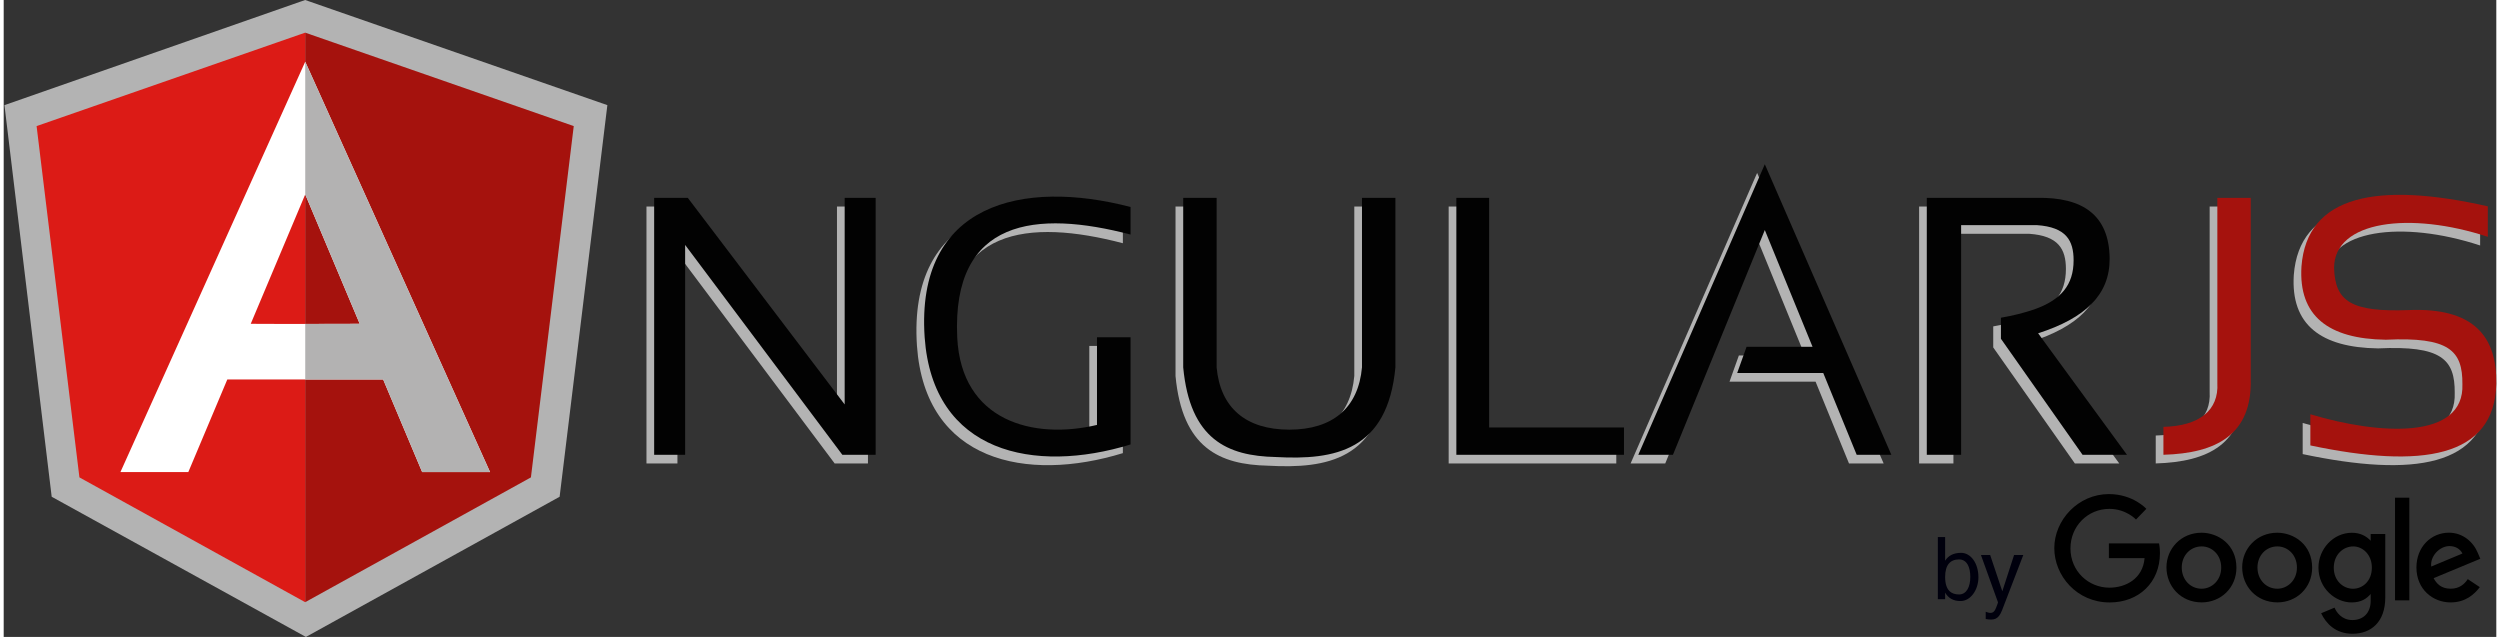
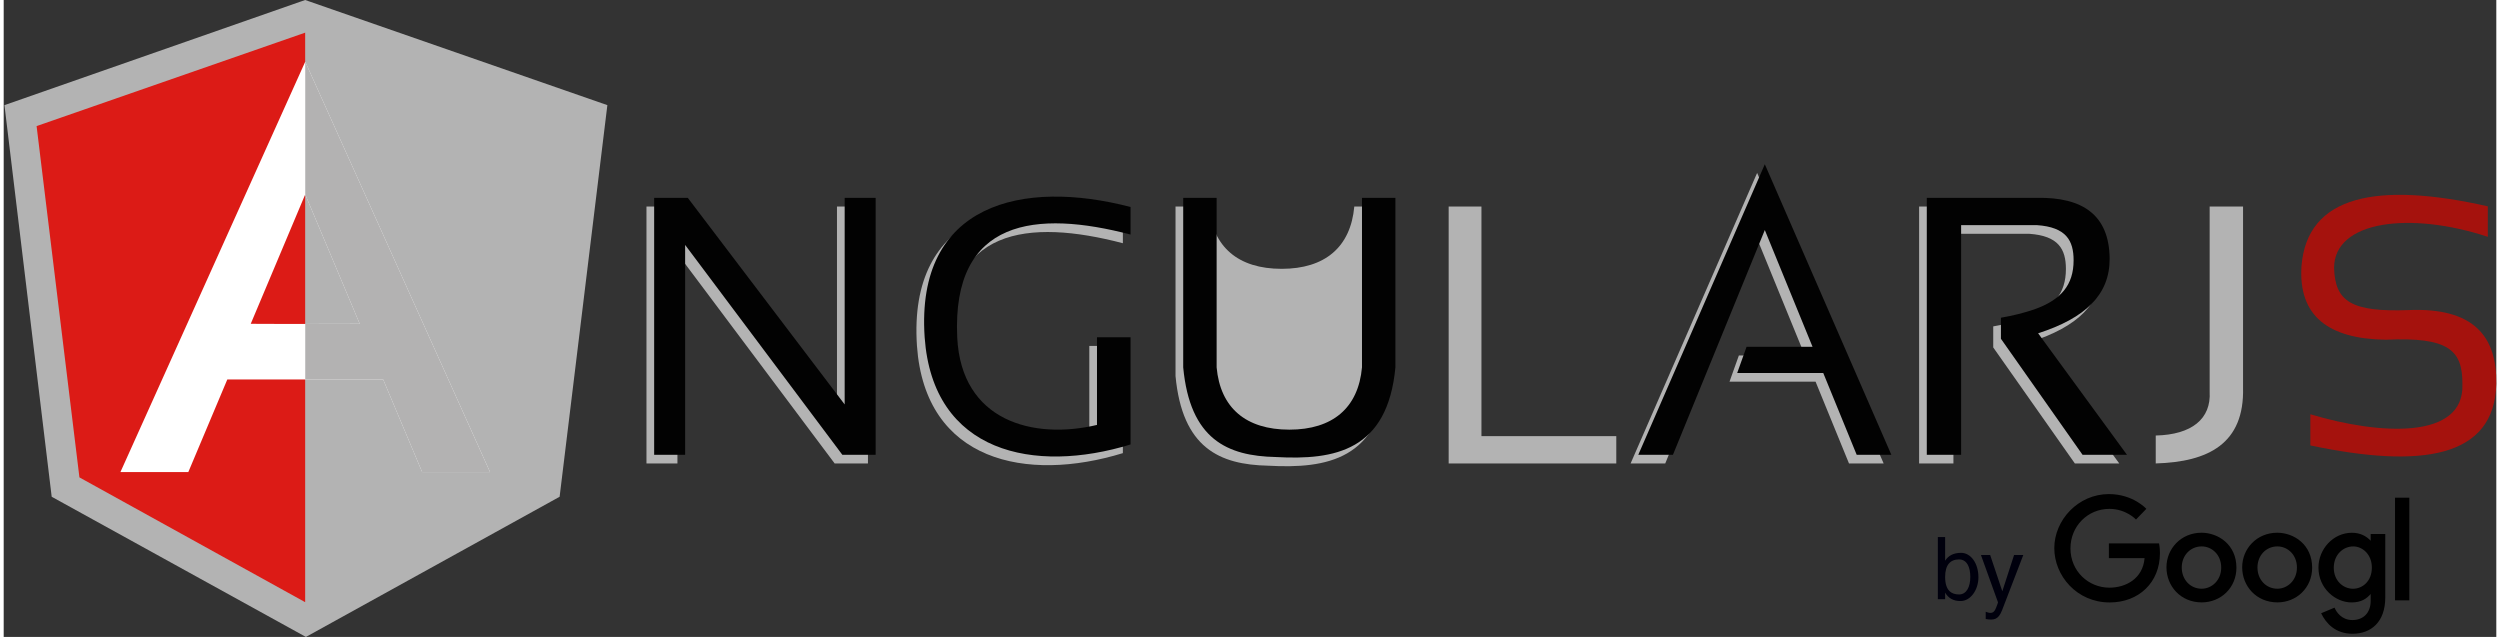
<svg xmlns="http://www.w3.org/2000/svg" version="1.1" id="Angular_Logo" x="0px" y="0px" viewBox="0 0 1979.118 505.727" enable-background="new 0 0 1979.118 505.727" xml:space="preserve" width="157" height="40">
  <rect x="0" y="0" width="1979.118" height="505.727" fill="#333333" stroke="none" />
  <g>
    <polygon fill="#B3B3B3" points="510.359,163.974 510.359,367.974 534.953,367.974 534.953,201.336 659.771,367.974     686.215,367.974 686.215,163.974 661.622,163.974 661.622,328.005 537.068,163.974  " />
    <path fill="#B3B3B3" d="M888.616,193.12v-21.878c-85.123-22.275-170.701-3.239-163.484,103.421     c6.473,92.051,87.112,108.592,163.484,85.123l0,0v-85.123h-26.651v69.61c-50.517,11.933-107.796-2.864-110.979-69.61     C746.686,180.084,814.233,173.629,888.616,193.12z" />
-     <path fill="#B3B3B3" d="M1072.372,163.974V298.55c-2.885,32.159-23.232,49.471-57.707,49.474      c-34.475-0.003-54.822-17.315-57.707-49.474V163.974h-26.537V298.55c5.385,57.228,35.07,70.388,73.478,71.202l-0.001,0.003      c47.101,2.619,88.787-5.055,95.011-71.204V163.974H1072.372z" />
+     <path fill="#B3B3B3" d="M1072.372,163.974c-2.885,32.159-23.232,49.471-57.707,49.474      c-34.475-0.003-54.822-17.315-57.707-49.474V163.974h-26.537V298.55c5.385,57.228,35.07,70.388,73.478,71.202l-0.001,0.003      c47.101,2.619,88.787-5.055,95.011-71.204V163.974H1072.372z" />
    <path fill="#B3B3B3" d="M1173.329,346.292V163.974H1147.3c0,8.679,0,195.297,0,204c1.598,0,131.735,0,133.09,0v-21.683h-107.061       L1173.329,346.292L1173.329,346.292z" />
    <polygon fill="#B3B3B3" points="1392.213,137.304 1291.756,367.974 1319.268,367.974 1392.213,189.522 1430.109,282.231         1377.722,282.231 1370.281,303.041 1438.616,303.041 1465.158,367.974 1492.67,367.974  " />
    <path fill="#B3B3B3" d="M1609.216,271.511c37.366-12.031,56.936-30.456,56.79-59.308c-0.317-34.428-21.201-48.906-57.705-48.228         c-9.248,0-76.76,0-87.474,0v21.665v182.334h27.25V185.639h60.224l0,0c23.128,1.603,29.082,12.137,29.082,27.937         c0,19.633-10.014,31.432-31.289,38.992c-8.132,2.734-16.865,4.97-26.416,6.577v16.716l64.804,92.113h35.265L1609.216,271.511z" />
    <path fill="#B3B3B3" d="M1708.704,345.803v22.171c41.947-1.206,70.47-15.839,69.325-60.148V163.974h-26.512v147.077          C1752.771,332.547,1737.365,345.141,1708.704,345.803z" />
-     <path fill="#B3B3B3" d="M1966.273,170.715v24.192c-61.537-20.256-121.847-12.946-122.066,24.548           c0.688,26.937,13.893,35.33,59.184,33.627c51.37-2.166,70.224,20.698,69.608,58.511c-1.356,58.963-59.586,67.561-147.623,48.954           v-24.742c55.646,16.678,122.375,20.196,120.72-23.879c0.222-26.886-10.76-37.659-60.864-35.305           c-45.659-0.651-69.351-18.93-66.918-58.175C1822.616,161.805,1878.546,150.886,1966.273,170.715z" />
  </g>
  <polygon fill="#B3B3B3" points="0.603,83.481 239.351,0 479.31,83.481 441.4,394.419 239.956,505.727 38.109,394.419 " />
-   <polygon fill="#A5120D" points="239.372,25.927 239.372,478.125 418.614,379.041 452.62,100.115 " />
  <polygon fill="#DC1B16" points="239.372,25.927 239.372,478.125 60.13,379.041 26.124,100.115 " />
  <path fill="none" d="M-113.878,257.105l-43.265-102.751v102.853C-148.457,257.189-135.564,257.154-113.878,257.105z" />
  <path fill="#FFFFFF" d="M239.42,48.997L239.42,48.997L239.42,48.997L239.42,48.997L239.42,48.997L92.699,374.795H146.6           l30.949-73.501c4.767,0,118.535,0,123.744,0l30.949,73.501h53.901L239.42,48.997z M196.155,257.105l43.265-102.751l43.265,102.751           C214.257,257.261,233.315,257.269,196.155,257.105z" />
  <path fill="#B3B2B2" d="M239.42,48.997L239.42,48.997L239.42,48.997v105.358l43.265,102.751            c-21.686,0.049-34.579,0.084-43.265,0.103v44.086c29.634,0,59.272,0,61.872,0l30.949,73.501h53.901L239.42,48.997z" />
  <g>
    <polygon fill="#020202" points="516.464,157.092 516.464,361.092 541.057,361.092 541.057,194.454 665.875,361.092 692.32,361.092               692.32,157.092 667.727,157.092 667.727,321.123 543.173,157.092  " />
    <path fill="#020202" d="M894.721,186.237v-21.878c-85.123-22.275-170.701-3.239-163.484,103.421               c6.473,92.051,87.112,108.592,163.484,85.123l0,0V267.78H868.07v69.61c-50.517,11.933-107.796-2.864-110.979-69.61               C752.79,173.201,820.338,166.746,894.721,186.237z" />
    <path fill="#020202" d="M1078.477,157.092v134.576c-2.885,32.159-23.232,49.471-57.707,49.474                c-34.475-0.003-54.822-17.315-57.707-49.474V157.092h-26.537v134.576c5.385,57.228,35.07,70.388,73.478,71.202l-0.001,0.003                c47.101,2.619,88.787-5.055,95.011-71.204V157.092H1078.477z" />
-     <path fill="#020202" d="M1179.433,339.409V157.092h-26.029c0,8.679,0,195.297,0,204c1.598,0,131.735,0,133.09,0v-21.683                 L1179.433,339.409L1179.433,339.409z" />
    <polygon fill="#020202" points="1398.318,130.422 1297.861,361.092 1325.373,361.092 1398.318,182.639 1436.214,275.349                   1383.827,275.349 1376.386,296.159 1444.721,296.159 1471.263,361.092 1498.775,361.092  " />
    <path fill="#020202" d="M1615.321,264.628c37.366-12.031,56.936-30.456,56.79-59.308c-0.317-34.428-21.201-48.906-57.705-48.228                   c-9.248,0-76.76,0-87.474,0v21.665v182.335h27.25V178.757h60.224l0,0c23.128,1.603,29.082,12.137,29.082,27.937                   c0,19.633-10.014,31.432-31.289,38.992c-8.132,2.734-16.865,4.97-26.416,6.577v16.716l64.804,92.113h35.265L1615.321,264.628z" />
-     <path fill="#A5120D" d="M1714.809,338.92v22.171c41.947-1.206,70.47-15.839,69.325-60.148V157.092h-26.512v147.077                    C1758.876,325.665,1743.47,338.258,1714.809,338.92z" />
    <path fill="#A5120D" d="M1972.377,163.833v24.192c-61.537-20.256-121.847-12.946-122.066,24.548                     c0.688,26.938,13.893,35.33,59.184,33.627c51.37-2.166,70.224,20.698,69.608,58.511c-1.356,58.963-59.586,67.561-147.623,48.954                     v-24.742c55.646,16.678,122.375,20.196,120.72-23.879c0.222-26.886-10.76-37.659-60.864-35.305                     c-45.659-0.651-69.351-18.93-66.918-58.175C1828.721,154.923,1884.651,144.004,1972.377,163.833z" />
  </g>
  <path fill="#00000D" d="M1554.177,438.945c-6.277,0-10.301,2.443-12.691,6.26v-18.753h-5.786v49.316h5.786v-5.266                     c2.361,4.157,6.362,6.932,12.691,6.713c7.573-0.263,13.743-8.812,13.743-18.872C1567.92,447.098,1561.767,438.945,1554.177,438.945z                     M1552.533,471.995c-5.786,0-11.047-2.804-11.047-13.91c0-9.541,4.077-13.91,11.047-13.91c6.313,0,8.943,6.228,8.943,13.91                     C1561.476,465.768,1558.583,471.995,1552.533,471.995z" />
  <path fill="#00000D" d="M1596.224,440.675l-9.331,28.796l-9.652-28.796h-7.32c0,0,12.958,35.919,13.56,37.603                      c-0.323,1.25-0.617,1.806-1.494,4.143c-1.668,4.443-3.766,5.092-8.285,3.298v5.791c6.539,1.068,10.096,0.56,13.031-7.078                      c1.388-3.612,16.811-43.757,16.811-43.757H1596.224z" />
  <g>
    <path d="M1711.323,431.462h-39.812v11.712h28.335c-1.383,16.424-15.047,23.428-27.945,23.428                        c-16.502,0-30.901-12.984-30.901-31.182c0-17.728,13.727-31.381,30.938-31.381c13.279,0,21.103,8.465,21.103,8.465l8.201-8.492                        c0,0-10.526-11.718-29.723-11.718c-24.445,0-43.357,20.632-43.357,42.917c0,21.837,17.789,43.13,43.98,43.13                        c23.035,0,39.897-15.78,39.897-39.114c0-4.923-0.715-7.768-0.715-7.768L1711.323,431.462z" />
    <path d="M1745.023,422.98c-16.196,0-27.802,12.662-27.802,27.429c0,14.986,11.258,27.883,27.993,27.883                         c15.149,0,27.561-11.579,27.561-27.561C1772.774,432.414,1758.337,422.98,1745.023,422.98L1745.023,422.98z M1745.184,433.843                         c7.964,0,15.512,6.439,15.512,16.815c0,10.155-7.515,16.778-15.548,16.778c-8.827,0-15.79-7.069-15.79-16.859                         C1729.357,440.998,1736.234,433.843,1745.184,433.843L1745.184,433.843z" />
    <path d="M1805.147,422.98c-16.196,0-27.802,12.662-27.802,27.429c0,14.986,11.258,27.883,27.993,27.883                          c15.149,0,27.561-11.579,27.561-27.561C1832.898,432.414,1818.461,422.98,1805.147,422.98L1805.147,422.98z M1805.308,433.843                          c7.964,0,15.512,6.439,15.512,16.815c0,10.155-7.515,16.778-15.548,16.778c-8.827,0-15.79-7.069-15.79-16.859                          C1789.482,440.998,1796.359,433.843,1805.308,433.843L1805.308,433.843z" />
    <path d="M1864.455,423.009c-14.866,0-26.551,13.02-26.551,27.634c0,16.646,13.547,27.685,26.294,27.685                           c7.882,0,12.073-3.129,15.168-6.72v5.453c0,9.542-5.793,15.255-14.538,15.255c-8.448,0-12.685-6.281-14.157-9.846l-10.629,4.443                           c3.771,7.973,11.361,16.287,24.874,16.287c14.78,0,26.045-9.31,26.045-28.834v-50.379h-11.595v5.369                           C1875.802,425.515,1870.926,423.01,1864.455,423.009L1864.455,423.009z M1865.531,433.85c7.288,0,14.772,6.223,14.772,16.851                           c0,10.803-7.468,16.756-14.933,16.756c-7.925,0-15.299-6.435-15.299-16.653C1850.071,440.186,1857.729,433.85,1865.531,433.85                           L1865.531,433.85z" />
-     <path d="M1941.492,422.943c-14.022,0-25.797,11.157-25.797,27.619c0,17.42,13.124,27.751,27.144,27.751                            c11.701,0,18.883-6.401,23.169-12.137l-9.56-6.361c-2.481,3.85-6.628,7.613-13.55,7.613c-7.775,0-11.35-4.257-13.564-8.382                            l37.083-15.387l-1.925-4.509c-3.582-8.831-11.939-16.205-22.997-16.205L1941.492,422.943z M1941.976,433.579                            c5.053,0,8.689,2.686,10.234,5.907l-24.764,10.351C1926.377,441.824,1933.969,433.579,1941.976,433.579L1941.976,433.579z" />
    <rect x="1898.701" y="395.155" width="11.359" height="81.517" />
  </g>
</svg>